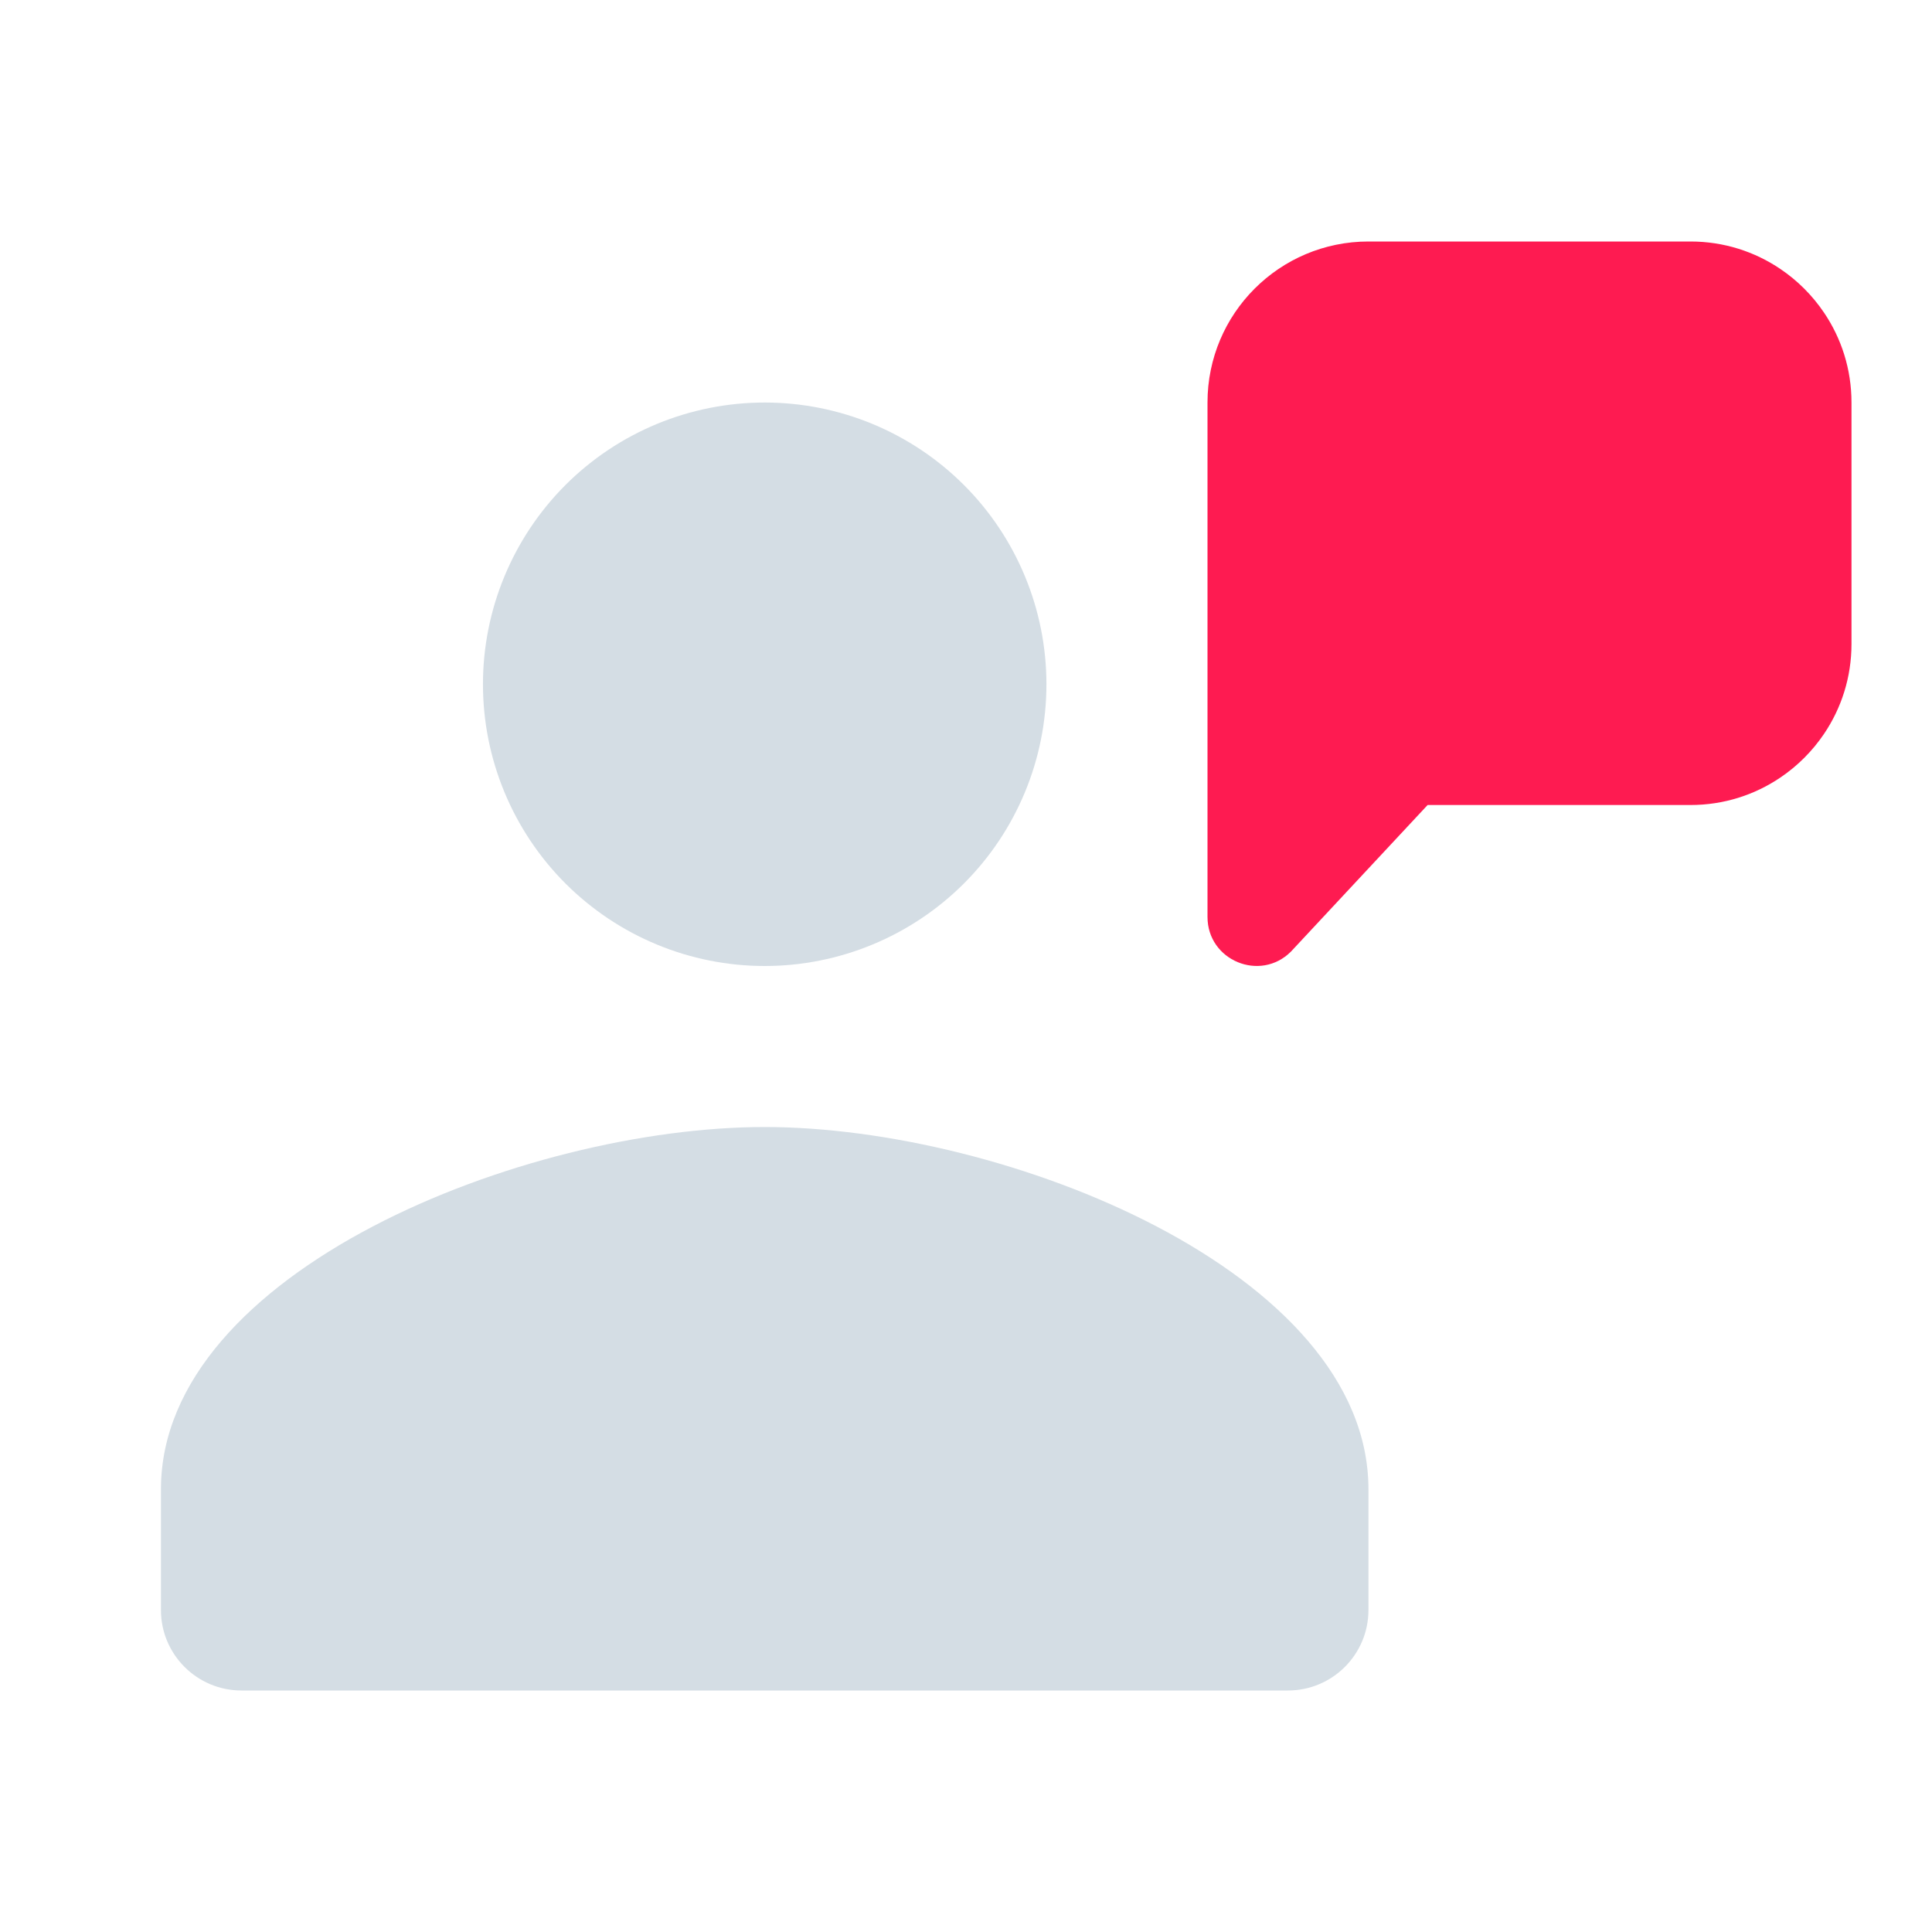
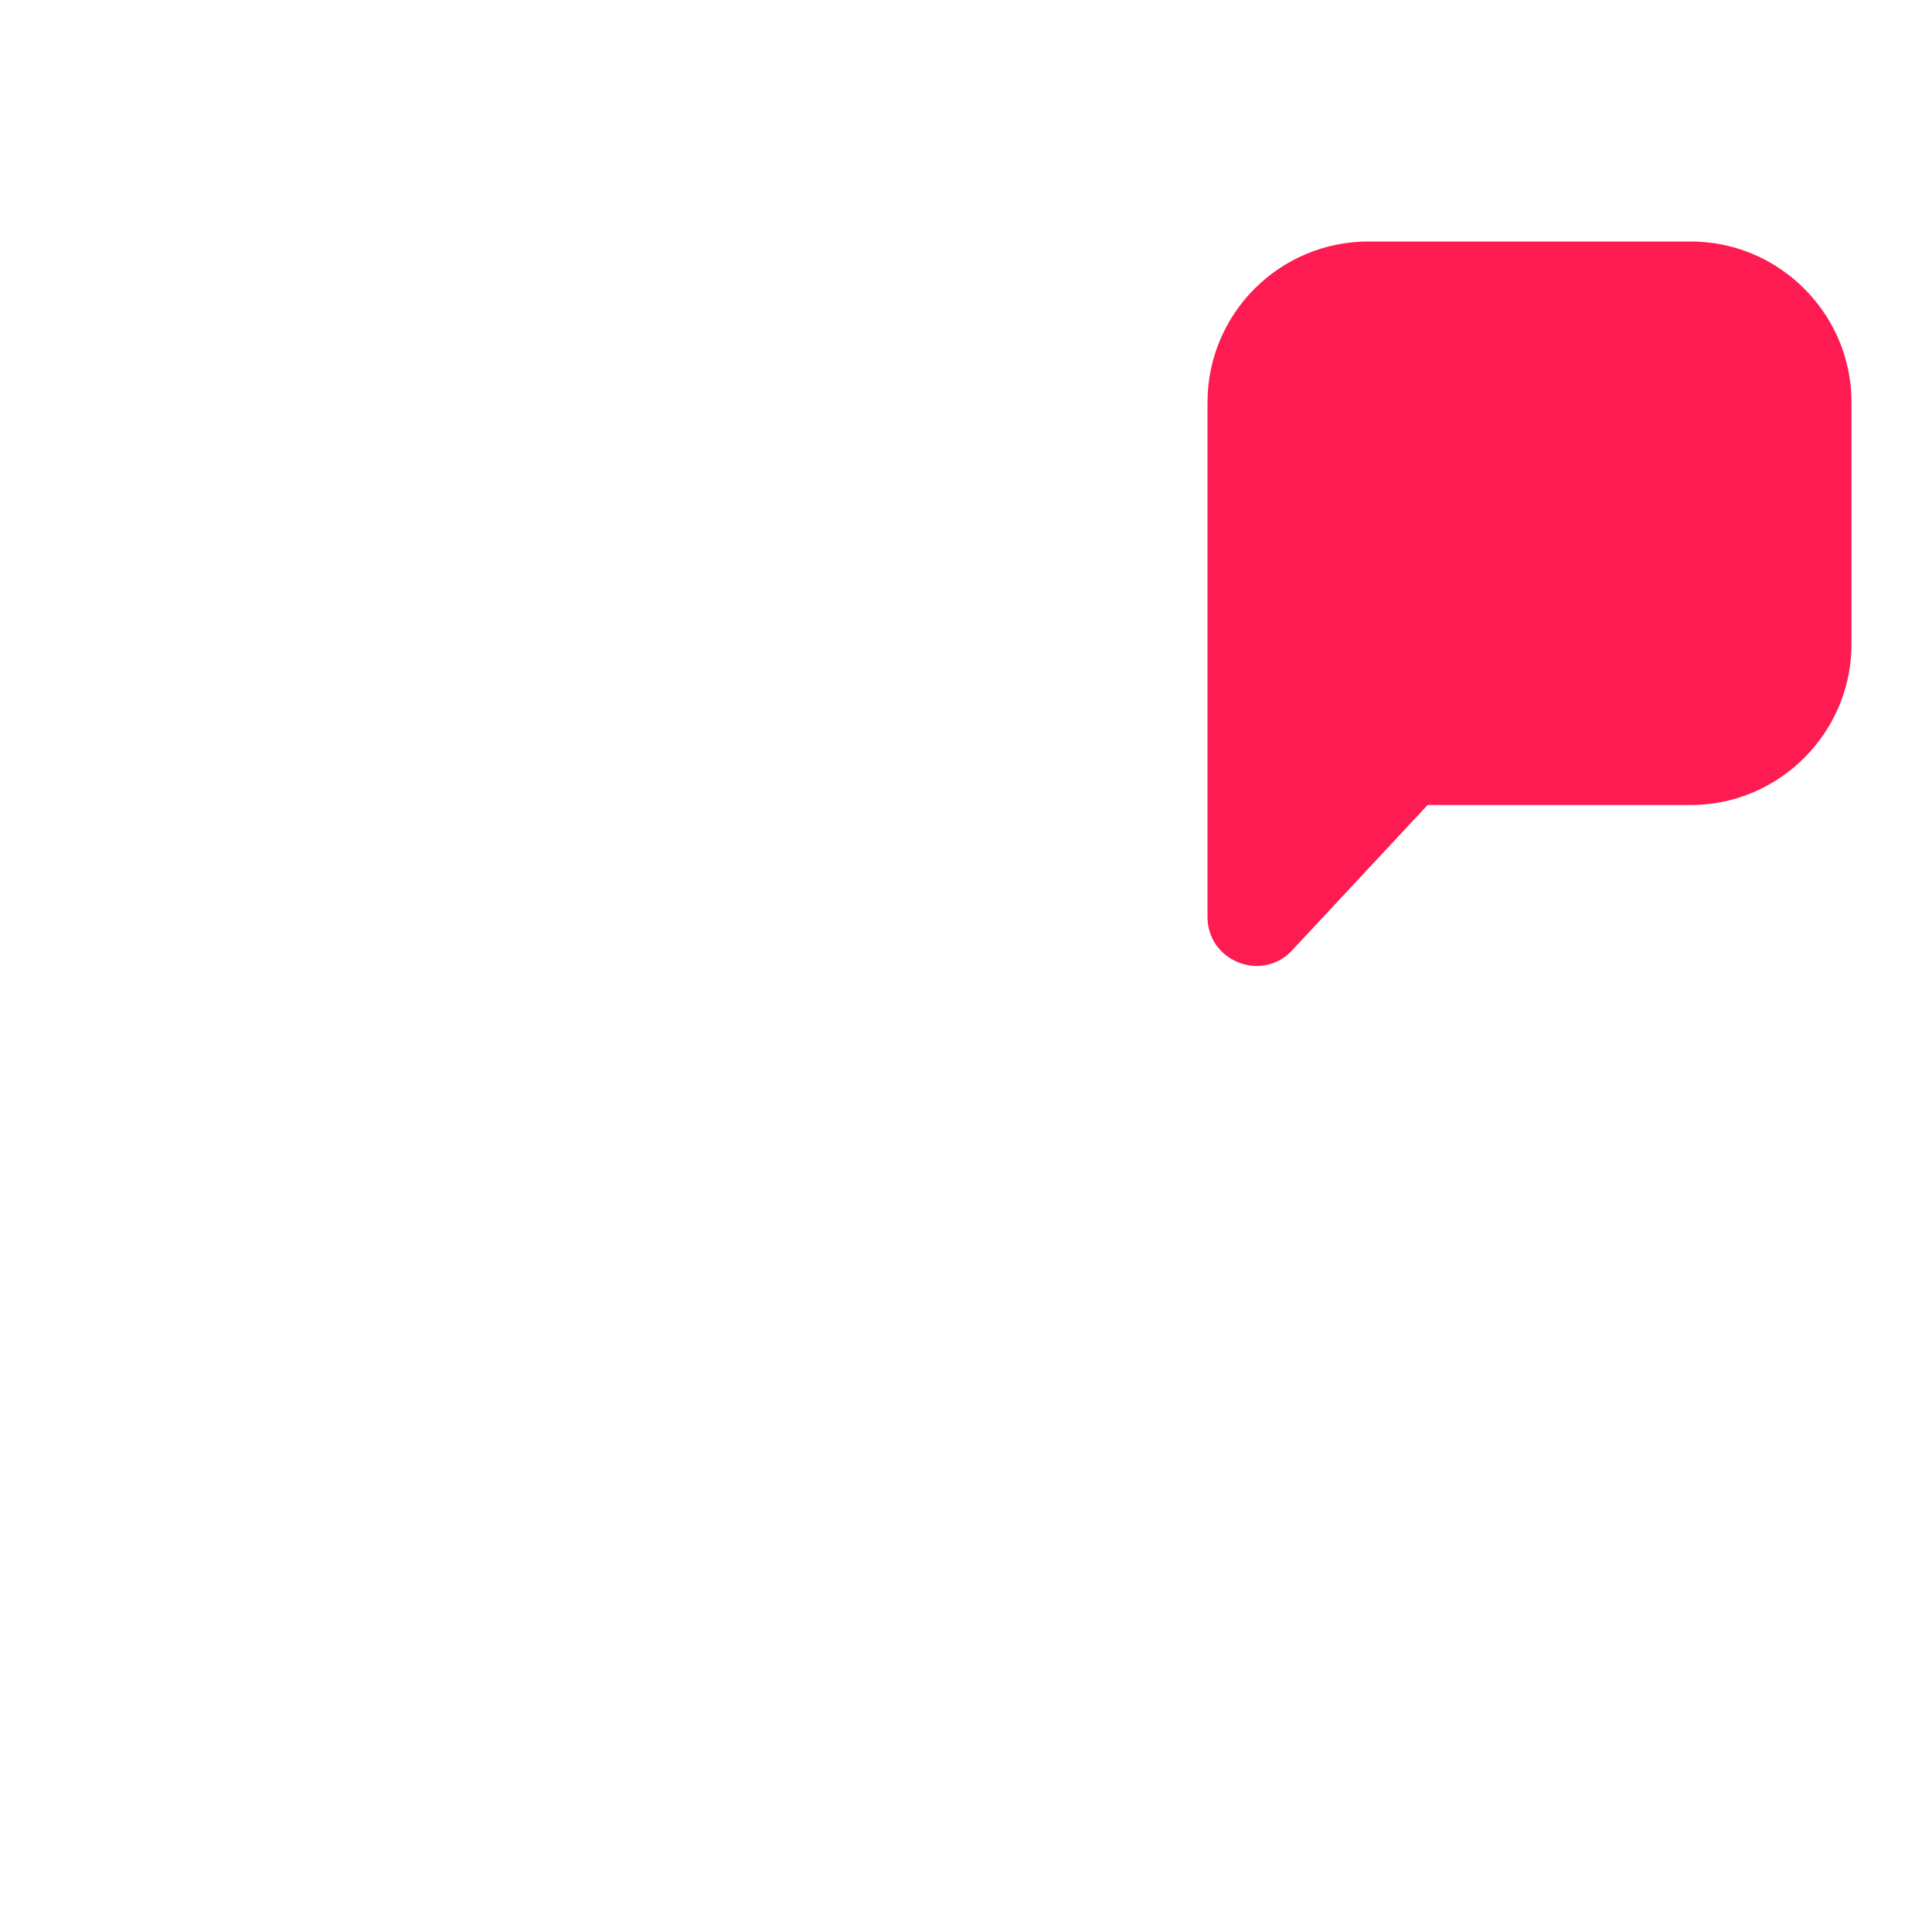
<svg xmlns="http://www.w3.org/2000/svg" width="46" height="46" viewBox="0 0 46 46" fill="none">
-   <path d="M18.207 9.584C16.428 9.584 14.722 10.29 13.463 11.548C12.206 12.806 11.499 14.513 11.499 16.292C11.499 18.071 12.206 19.777 13.463 21.035C14.722 22.293 16.428 23 18.207 23C19.986 23 21.692 22.293 22.951 21.035C24.209 19.777 24.915 18.071 24.915 16.292C24.915 14.513 24.209 12.806 22.951 11.548C21.692 10.29 19.986 9.584 18.207 9.584ZM18.207 26.834C12.486 26.834 3.832 30.274 3.832 35.459V38.334C3.832 39.392 4.691 40.25 5.749 40.25H30.665C31.723 40.25 32.582 39.392 32.582 38.334V35.459C32.582 30.274 23.928 26.834 18.207 26.834Z" fill="#D4DDE4" />
  <path d="M32.583 5.75C30.465 5.75 28.75 7.465 28.75 9.583V21.832C28.75 22.869 30.006 23.39 30.738 22.656L33.991 19.167H40.25C41.044 19.167 41.78 18.926 42.391 18.512C42.8 18.236 43.152 17.883 43.428 17.475C43.842 16.863 44.083 16.127 44.083 15.333V9.583C44.083 8.79 43.842 8.053 43.428 7.442C43.152 7.034 42.8 6.681 42.391 6.405C41.78 5.991 41.044 5.75 40.25 5.75H32.583Z" fill="#FE1B51" />
</svg>